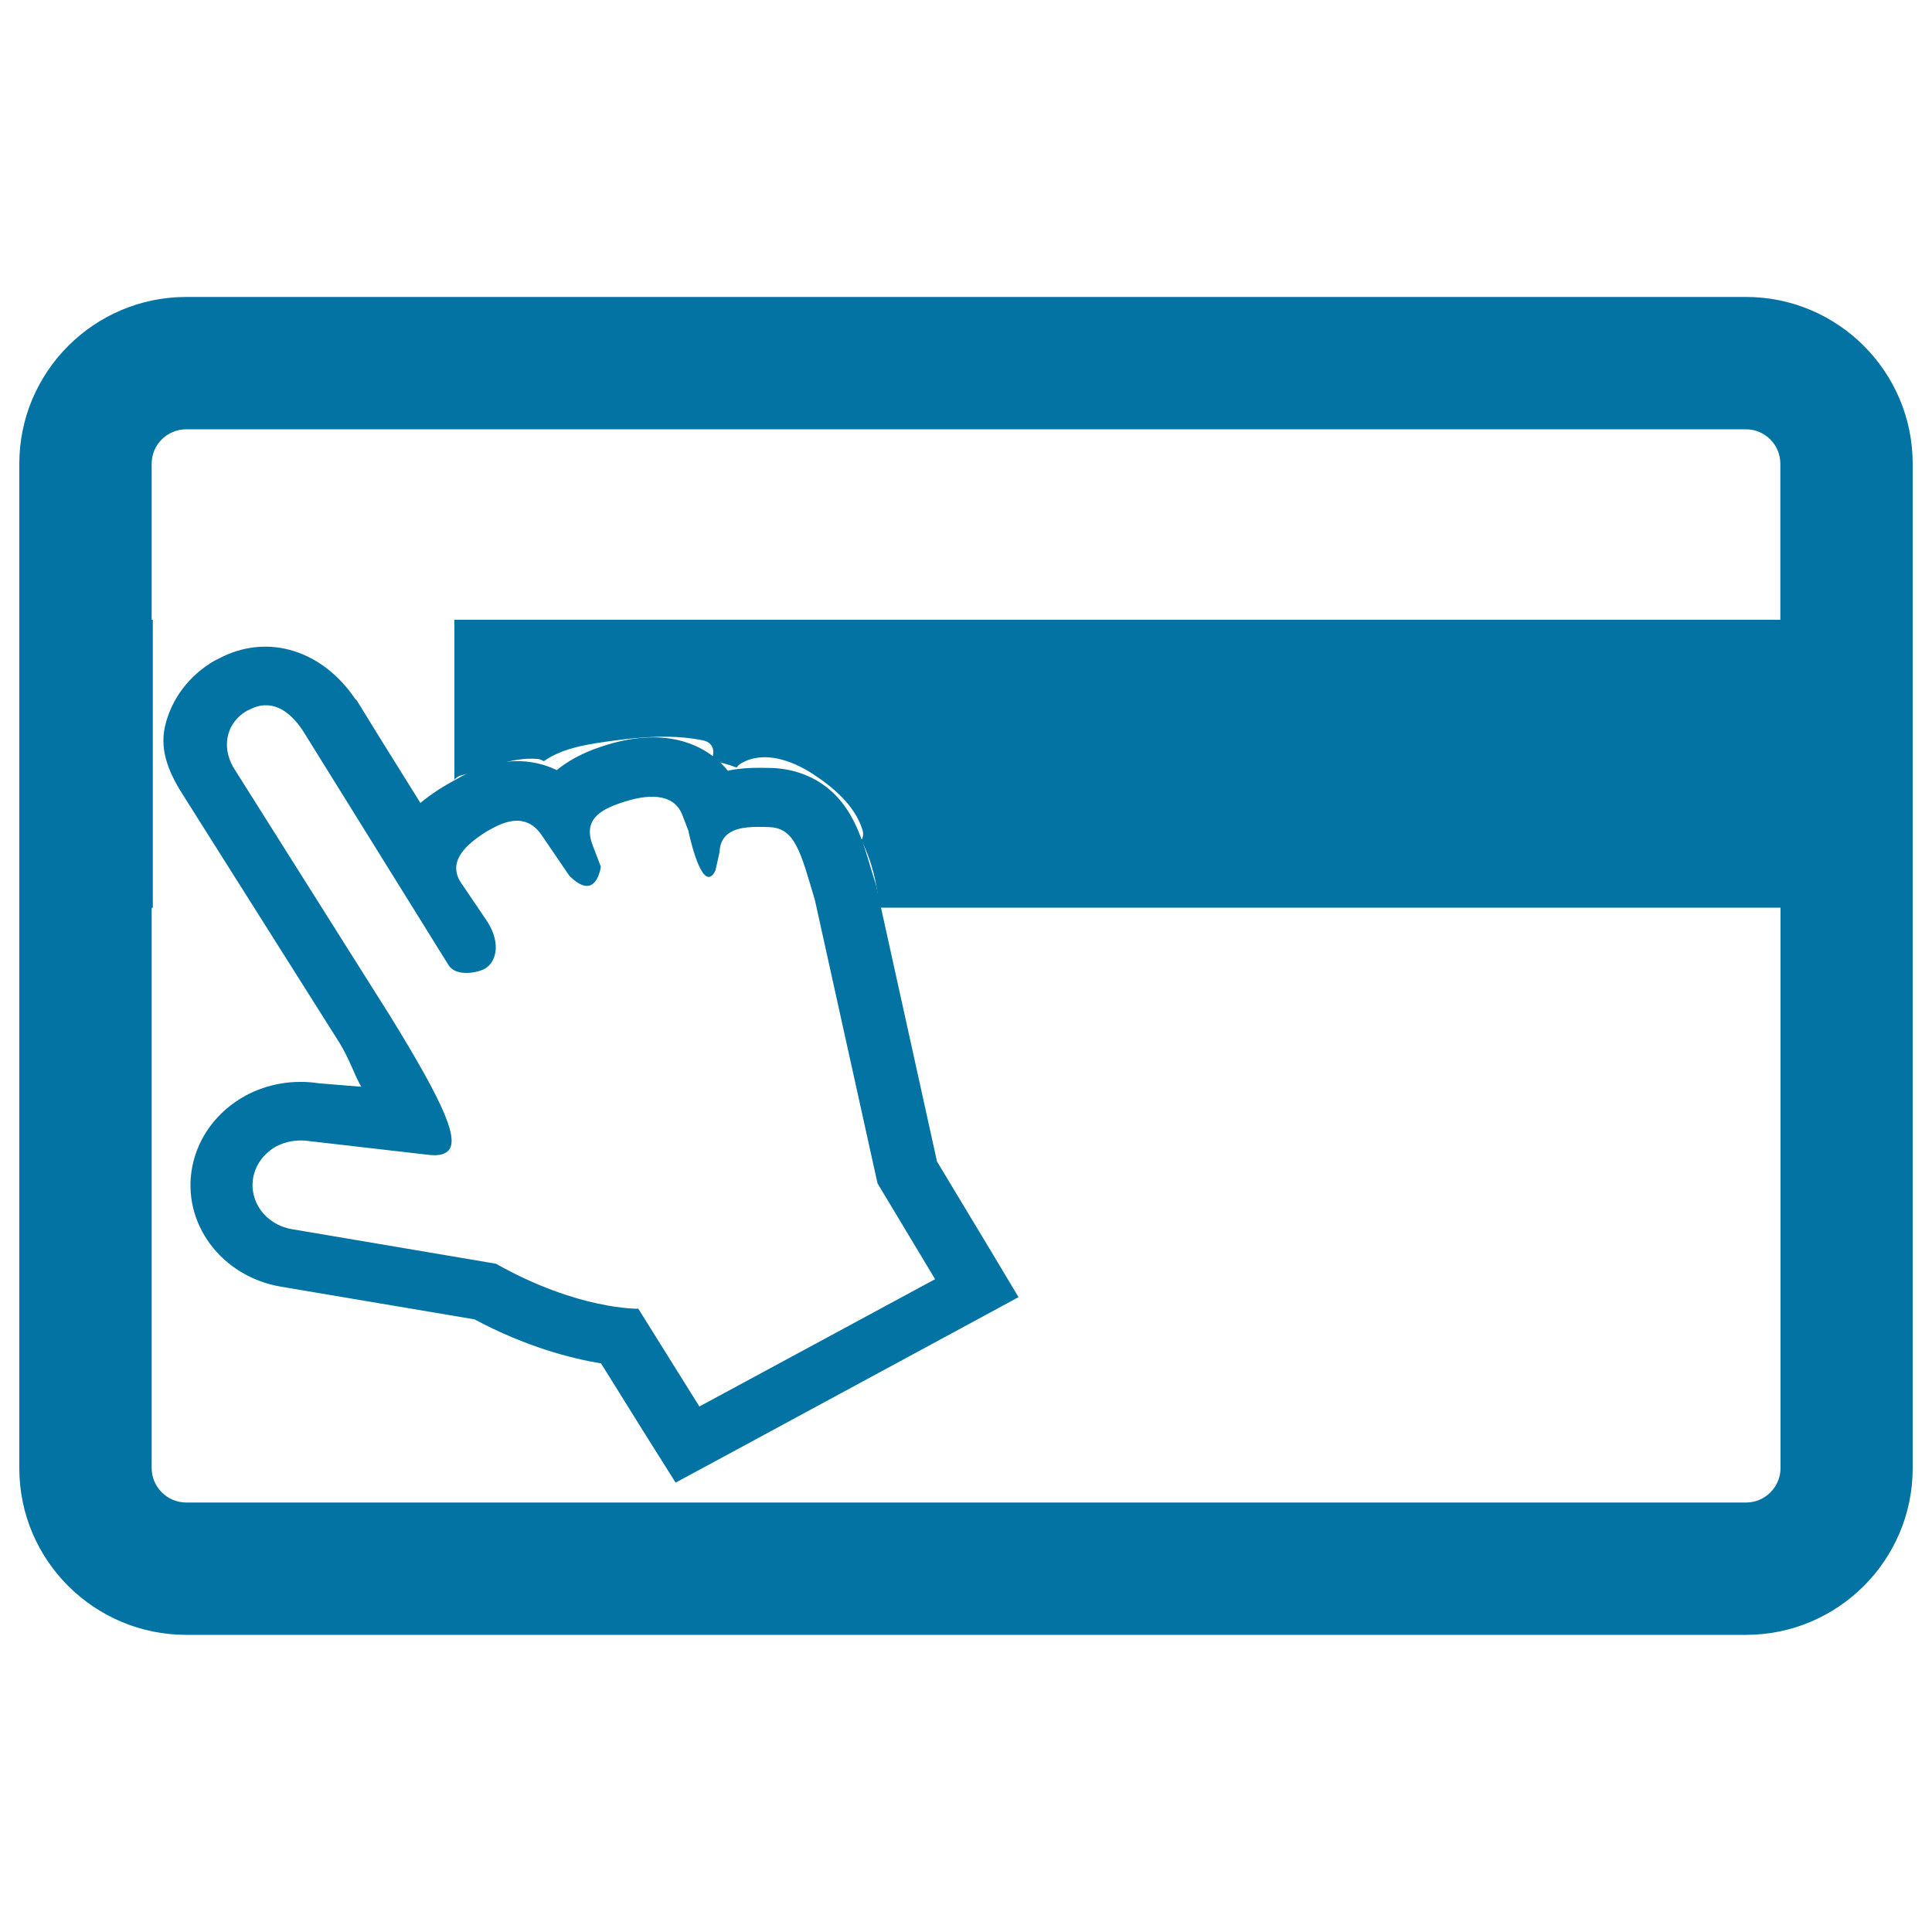
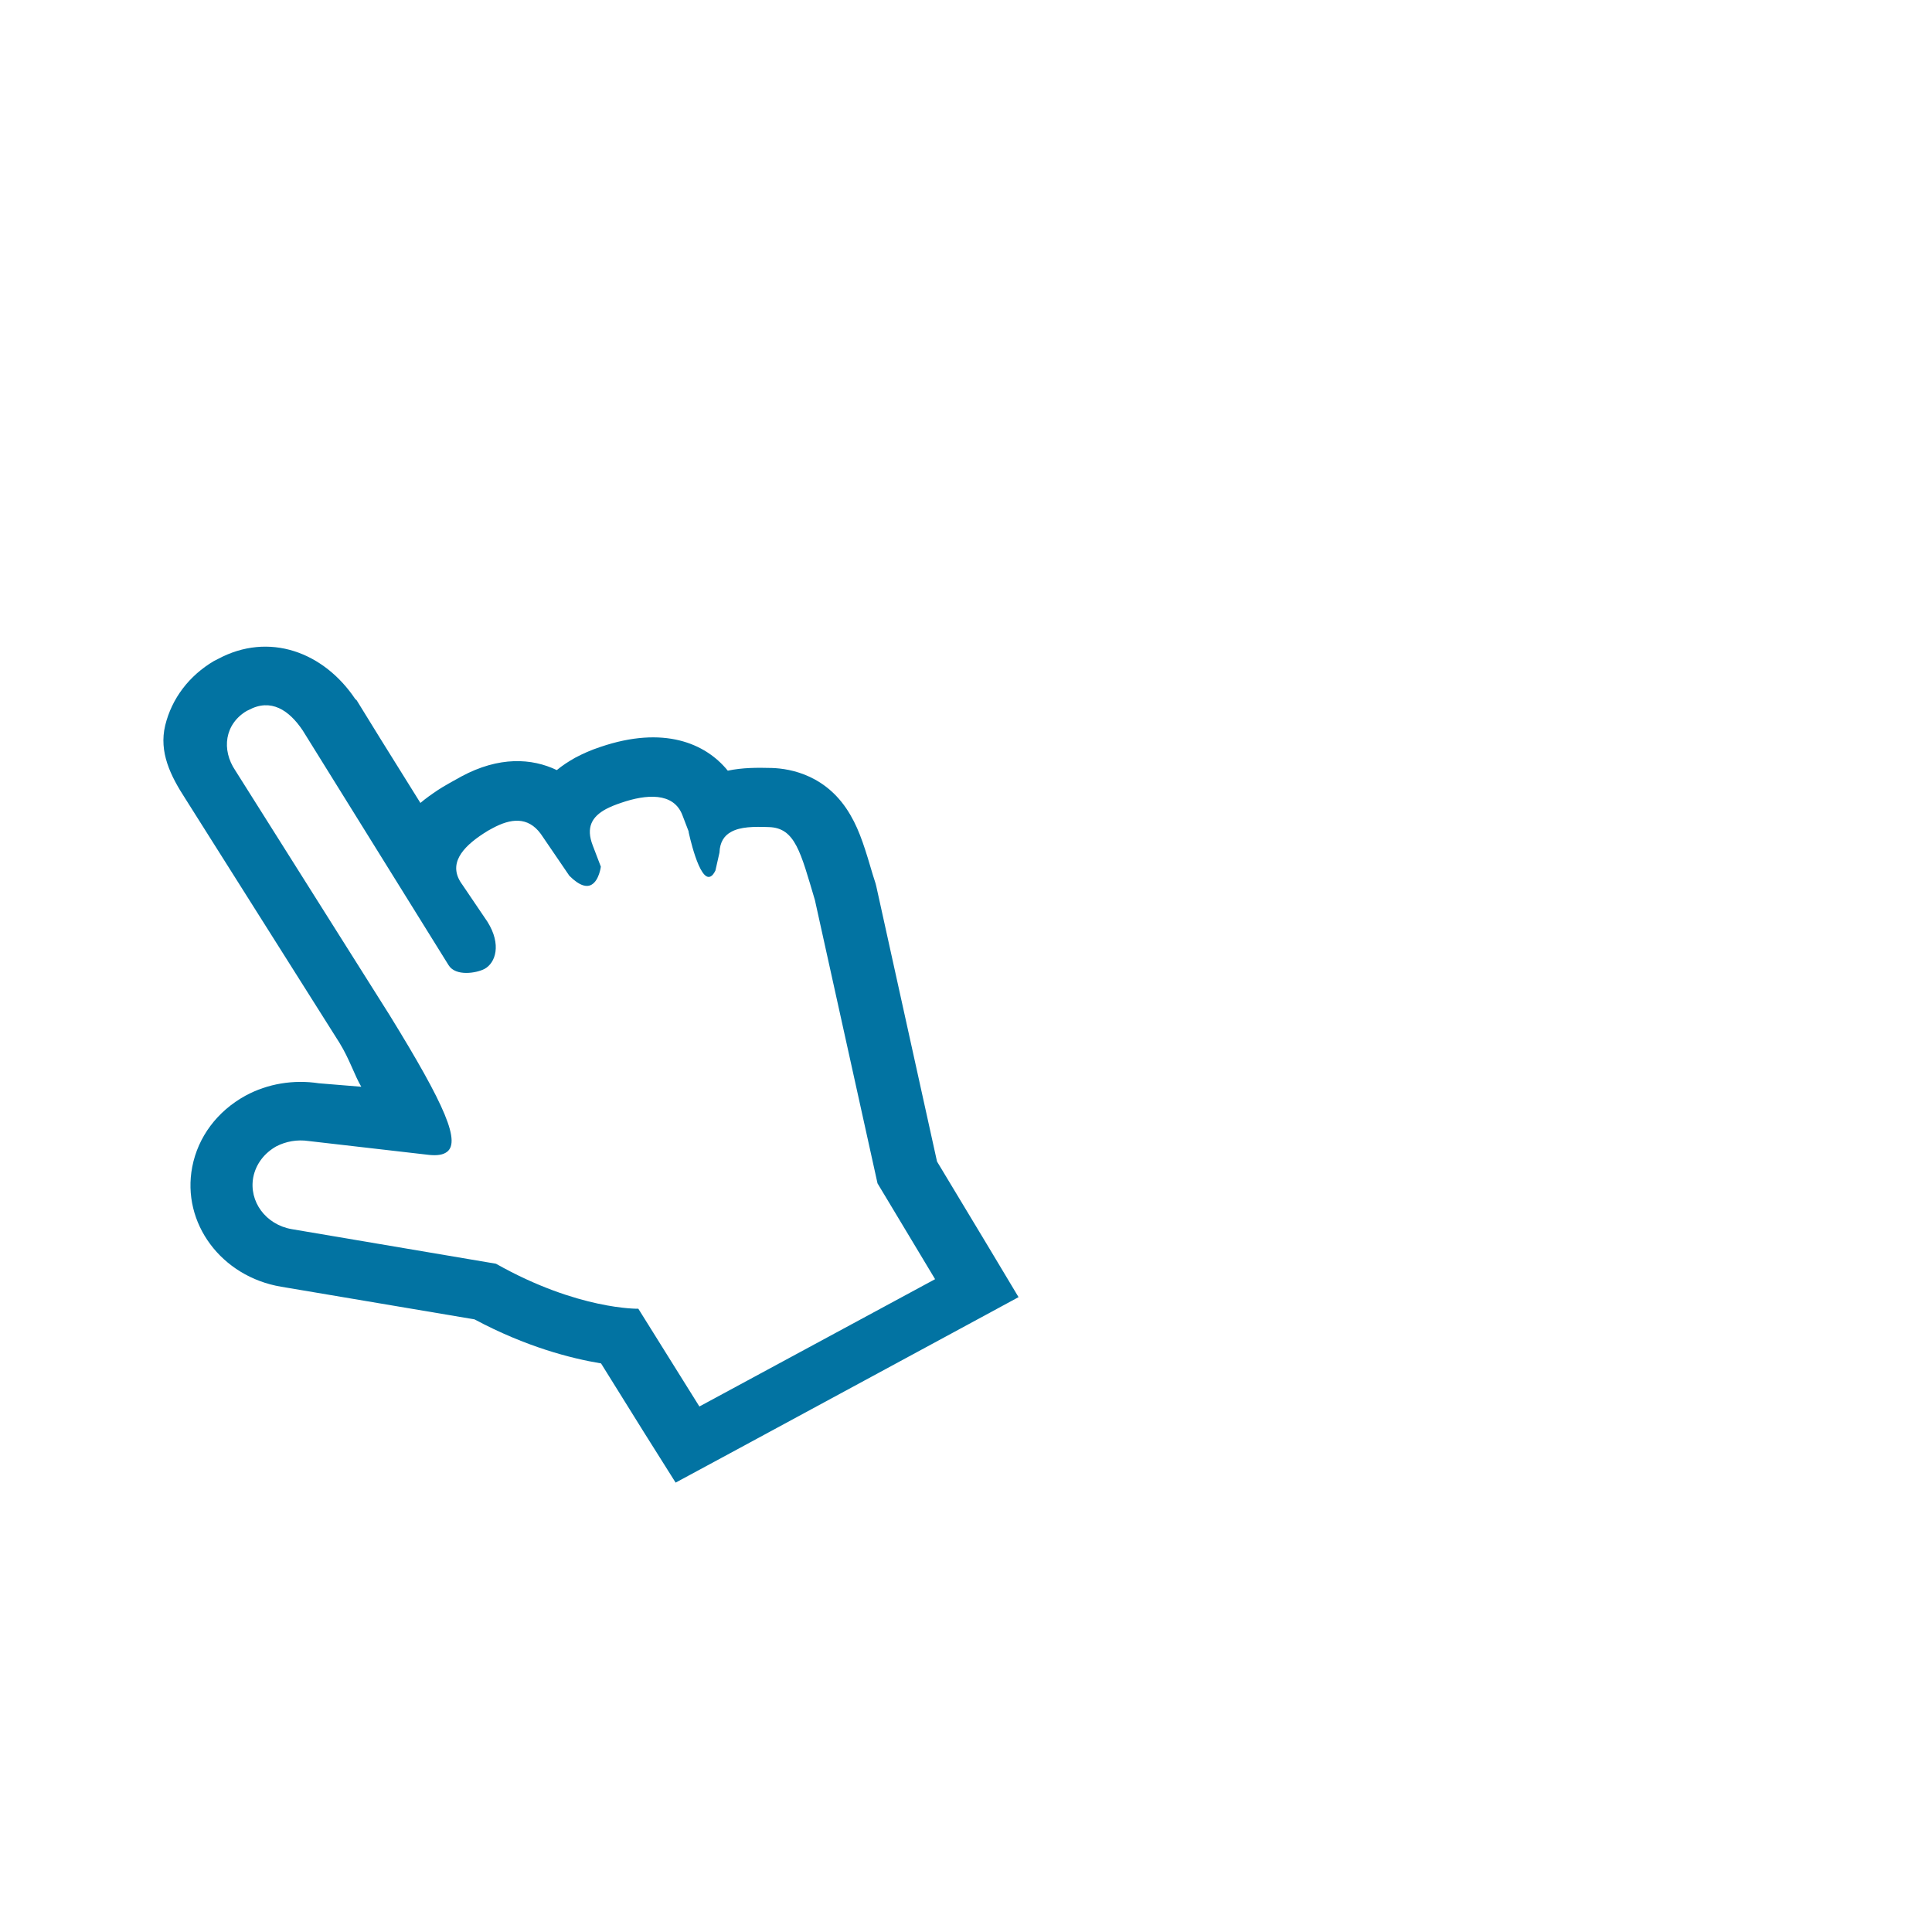
<svg xmlns="http://www.w3.org/2000/svg" viewBox="0 0 1000 1000" style="fill:#0273a2">
  <title>Scratch Card SVG icon</title>
-   <path d="M903.7,153.7H96.4C48.8,153.7,10,192.4,10,240v520c0,47.6,38.8,86.2,86.4,86.2h807.3c47.6,0,86.3-38.7,86.3-86.2V240C990,192.4,951.3,153.7,903.7,153.7z M921.5,320.8H235.1c0.1,0.4,0.1,1,0.1,1.5v81.3c0.8-1,2-1.9,3.7-2.3c2.7-0.7,5.2-1.4,7.8-2.2c0.6-0.2,1.1-0.4,1.7-0.6c1.7-0.5,3.3-1,4.9-1.5c1-0.9,2.4-1.4,4-1.5c0.2,0,0.6,0,0.8,0c6.4-1.9,13-3.2,19.9-2.7c1.4,0.1,2.5,0.6,3.5,1.2c10.1-7.3,24.9-9.1,36.5-10.7c15.1-2,31.2-3.2,46.2,0c5.5,1.2,6.1,6.8,3.6,10.4c4.6,0.7,9.1,1.9,13.5,3.6c0.6-0.9,1.3-1.7,2.5-2.3c11.7-6.7,26.2-1.3,36.6,5.4c10.7,6.9,22.1,16.5,26,29.1c0.7,2.2,0.3,4-0.6,5.4c5.4,10.5,8.3,22.4,9.2,34.9h466.6v290.1c0,9.7-8,17.8-17.8,17.8H96.4c-9.9,0-17.9-8.1-17.9-17.8V469.9h0.6V320.8h-0.6V240c0-9.8,8-17.8,17.9-17.8h807.3c9.8,0,17.8,8,17.8,17.8V320.8z" />
  <path d="M903.7,777.9" />
  <path d="M128.7,367.5c11.5-6.2,20.9,0,28,10.6c0,0,74.6,120,75.5,121.5c3.7,5.9,14.4,4.1,18.6,1.9c5.7-3.1,8.9-12.6,1.5-24.4l-13-19.2c-7.8-10.5-0.1-19.3,11-26.5c1.5-1,3-1.9,4.6-2.7c9.4-5.1,18.3-6.2,25,2.9l14.8,21.7c5.4,5.4,9.1,6,11.5,4.6c3.9-2.2,4.8-9.3,4.8-9.3l-4.2-11c-3.6-9.3-0.5-14.9,7-18.9c2.3-1.2,4.8-2.2,7.8-3.2c12.8-4.4,27-5.6,31.6,6.4l3.3,8.6h-0.1c0,0,5.5,26.5,11.5,23.1c0.8-0.4,1.6-1.4,2.4-3l0,0l2.1-9.3c0.2-5.5,2.5-8.8,6-10.7c4.8-2.7,11.8-2.8,19.6-2.5c13.6,0.4,16.4,13,23.8,37.8l32.4,146.6l29.8,49.6l-122,65.9l-31.6-50.6c0,0-31.2,0.7-73.7-23.3l-105.7-17.9c-13.4-2.3-22.3-14.3-19.9-26.9c1.4-7,5.9-12.6,12-16c4.9-2.5,10.7-3.6,16.7-2.7l60.8,7c4.4,0.6,7.8,0.4,10-0.9c8.6-4.7-0.2-24.6-28.9-71.2l-79.9-126.7c-7.3-10.8-5.5-24.1,6-30.9C128.2,367.8,128.4,367.6,128.7,367.5 M112.6,341.2c-0.6,0.3-1.2,0.6-1.8,0.9c-12.9,7.6-21.9,19.4-25.3,33.4c-3.3,13.8,2.7,26,10.5,38l79.8,126.4c5.2,8.5,7.7,16.7,11.2,22.6l-22-1.8c-13-2-26.5,0.2-37.9,6.4c-14.6,8-24.6,21.3-27.6,36.9c-5.6,29.1,15.1,56.8,46,62l100.1,16.9c26.8,14.3,49.9,20.2,65.5,22.8l22.3,35.8l16.3,25.9l27.8-15l122-66l27.7-15l-15.7-26.2l-26.5-44l-31.4-142.3l-0.2-0.8l-0.2-0.8l-1.4-4.4c-3.7-12.5-6.6-22.5-11.6-31c-11.8-20.5-30.7-24.1-40.8-24.4c-7.5-0.2-15.1-0.2-22.7,1.4c-11.6-14.3-33.3-23.4-65.9-12.3c-4.9,1.6-9.1,3.5-12.9,5.5c-3.6,2-6.8,4.1-9.7,6.5c-12.9-6.2-29.9-7.2-49.4,3.3c-2.2,1.2-9.8,5.4-12.1,7c-3.3,2.2-6.4,4.4-9.1,6.7c-15.4-24.6-29.7-47.7-32.9-53l-0.3-0.4L184,362C167.7,337.5,139.2,326.8,112.6,341.2L112.6,341.2L112.6,341.2z" />
</svg>